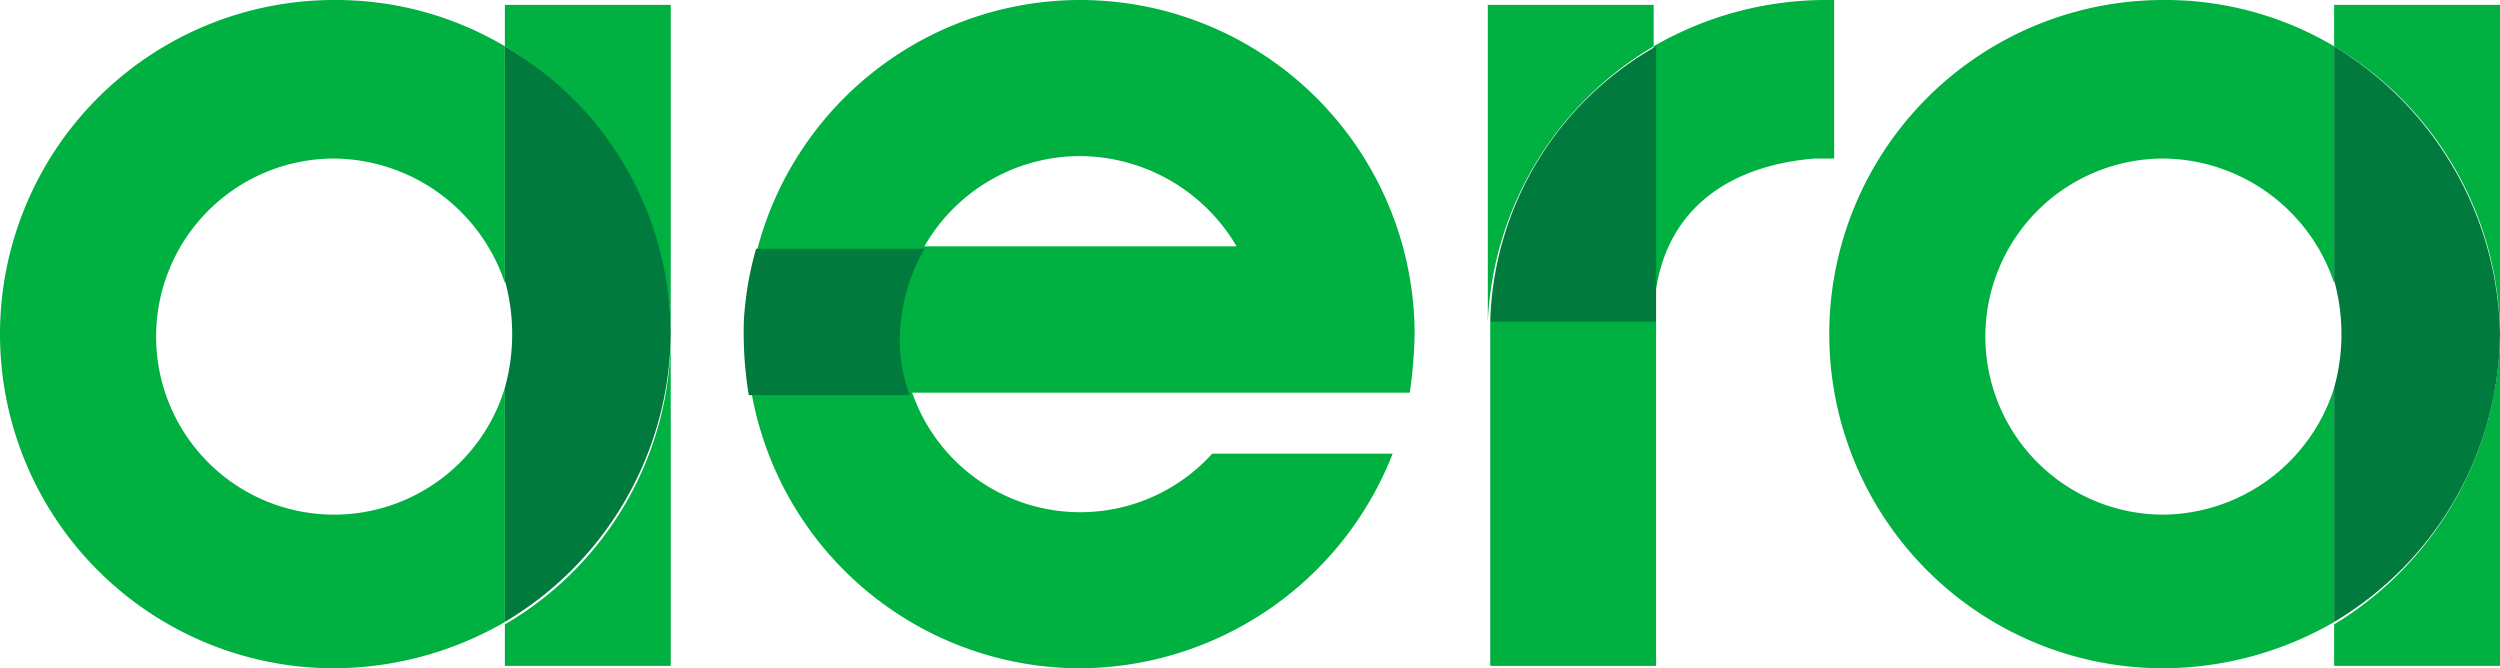
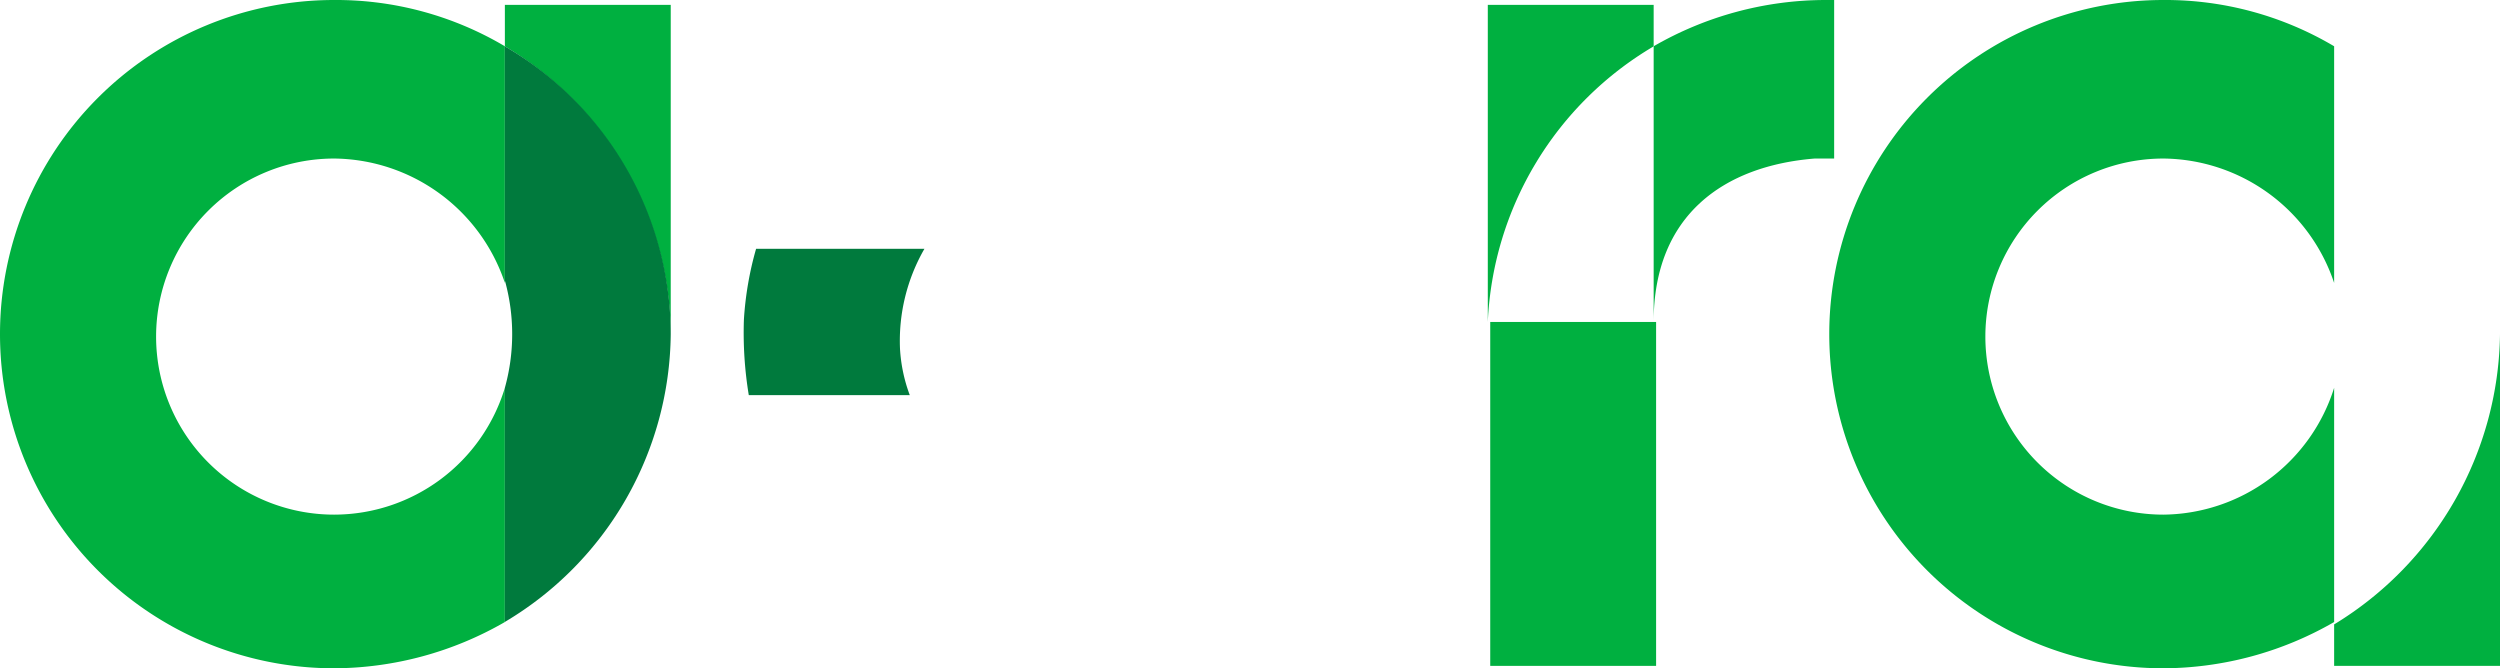
<svg xmlns="http://www.w3.org/2000/svg" class="icon" viewBox="0 0 97.263 26">
  <defs>
    <style>.cls-1{fill:#00b040}.cls-2{fill:#007a3d}</style>
  </defs>
  <path id="Path_1" data-name="Path 1" class="cls-1" d="M67.453 1.813V.2H61v12.336a13.129 13.129 0 0 1 6.453-10.723" transform="translate(-3.117 -.01)" />
  <path id="Rectangle_1" data-name="Rectangle 1" class="cls-1" transform="translate(57.978 12.526)" d="M0 0h6.453v13.38H0z" />
  <path id="Path_2" data-name="Path 2" class="cls-1" d="M74.442 0A13.4 13.4 0 0 0 67.8 1.8v10.726c0-4.175 2.752-6.073 6.263-6.358h.759V0h-.38" transform="translate(-3.464)" />
-   <path id="Path_3" data-name="Path 3" class="cls-2" d="M61.1 12.623h6.453V1.9A12.7 12.7 0 0 0 61.1 12.623" transform="translate(-3.122 -.097)" />
-   <path id="Path_4" data-name="Path 4" class="cls-1" d="M20.7 24.992v1.613h6.453V13.7A13 13 0 0 1 20.7 24.992" transform="translate(-1.058 -.7)" />
  <path id="Path_5" data-name="Path 5" class="cls-1" d="M20.7.2v1.613a13.161 13.161 0 0 1 6.453 11.2V.2z" transform="translate(-1.058 -.01)" />
  <path id="Path_6" data-name="Path 6" class="cls-1" d="M13 20.022a6.927 6.927 0 0 1 0-13.854 7.072 7.072 0 0 1 6.642 4.839V1.8A12.877 12.877 0 0 0 13 0a13 13 0 1 0 0 26 13.4 13.4 0 0 0 6.642-1.8v-9.112A6.947 6.947 0 0 1 13 20.022" />
  <path id="Path_7" data-name="Path 7" class="cls-2" d="M20.7 1.9v9.109a7.8 7.8 0 0 1 0 4.175v9.109a13.161 13.161 0 0 0 6.453-11.2A12.957 12.957 0 0 0 20.7 1.9" transform="translate(-1.058 -.097)" />
-   <path id="Path_8" data-name="Path 8" class="cls-1" d="M43.6 6.073a7.1 7.1 0 0 1 6.073 3.511H37.527A6.98 6.98 0 0 1 43.6 6.073M43.6 0a13 13 0 0 0 0 26 13.138 13.138 0 0 0 12.146-8.35h-7.022a6.923 6.923 0 0 1-11.672-2.372H56.41A18.427 18.427 0 0 0 56.6 13a13.02 13.02 0 0 0-13-13" transform="translate(-1.563)" />
-   <path id="Path_9" data-name="Path 9" class="cls-1" d="M95.7.2v1.613a13.161 13.161 0 0 1 6.453 11.2V.2z" transform="translate(-4.89 -.01)" />
  <path id="Path_10" data-name="Path 10" class="cls-1" d="M95.7 24.992v1.613h6.453V13.7A13.408 13.408 0 0 1 95.7 24.992" transform="translate(-4.89 -.7)" />
  <path id="Path_11" data-name="Path 11" class="cls-1" d="M88 20.022a6.927 6.927 0 1 1 0-13.854 7.072 7.072 0 0 1 6.642 4.839V1.8A12.877 12.877 0 0 0 88 0a13 13 0 0 0 0 26 13.4 13.4 0 0 0 6.642-1.8v-9.112A7.036 7.036 0 0 1 88 20.022" transform="translate(-3.832)" />
-   <path id="Path_12" data-name="Path 12" class="cls-2" d="M95.7 1.9v9.109a7.8 7.8 0 0 1 0 4.175v9.109a13.161 13.161 0 0 0 6.453-11.2A13.372 13.372 0 0 0 95.7 1.9" transform="translate(-4.89 -.097)" />
  <path id="Path_13" data-name="Path 13" class="cls-2" d="M37.522 10.2h-6.548a12.829 12.829 0 0 0-.474 2.752 14.846 14.846 0 0 0 .19 2.942h6.263a6.126 6.126 0 0 1-.38-1.8 7.175 7.175 0 0 1 .949-3.891" transform="translate(-1.558 -.521)" />
</svg>